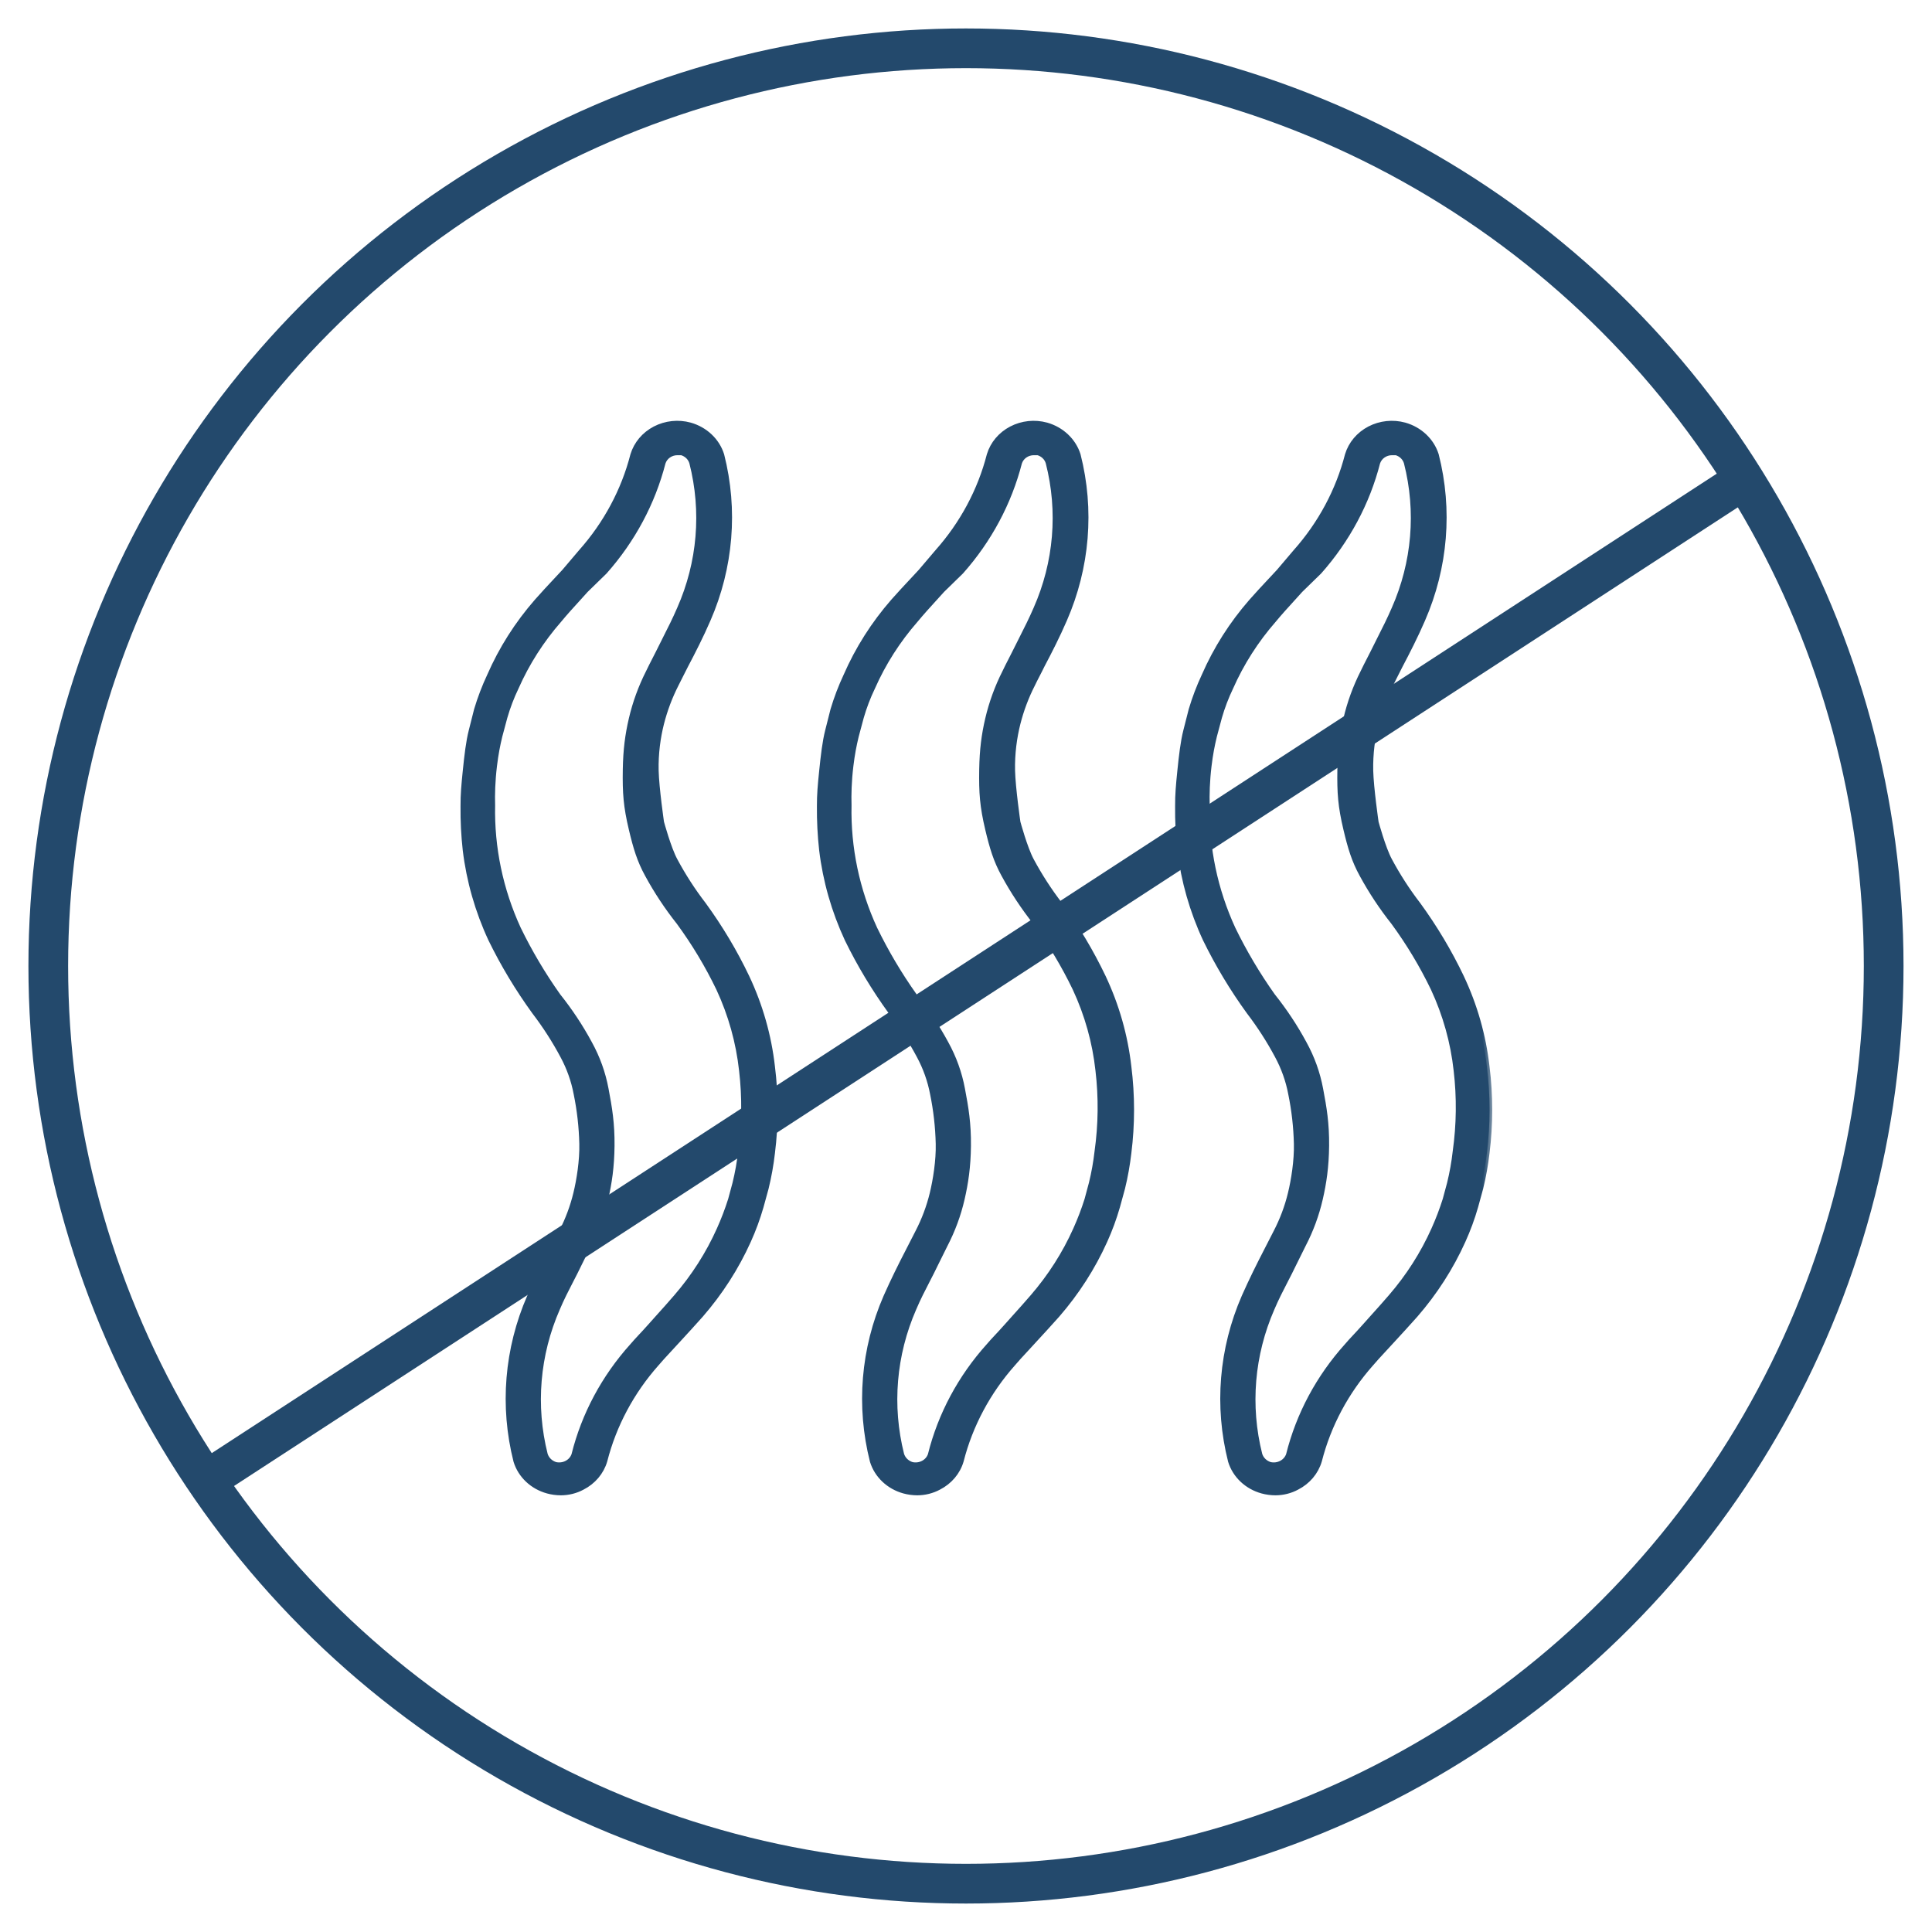
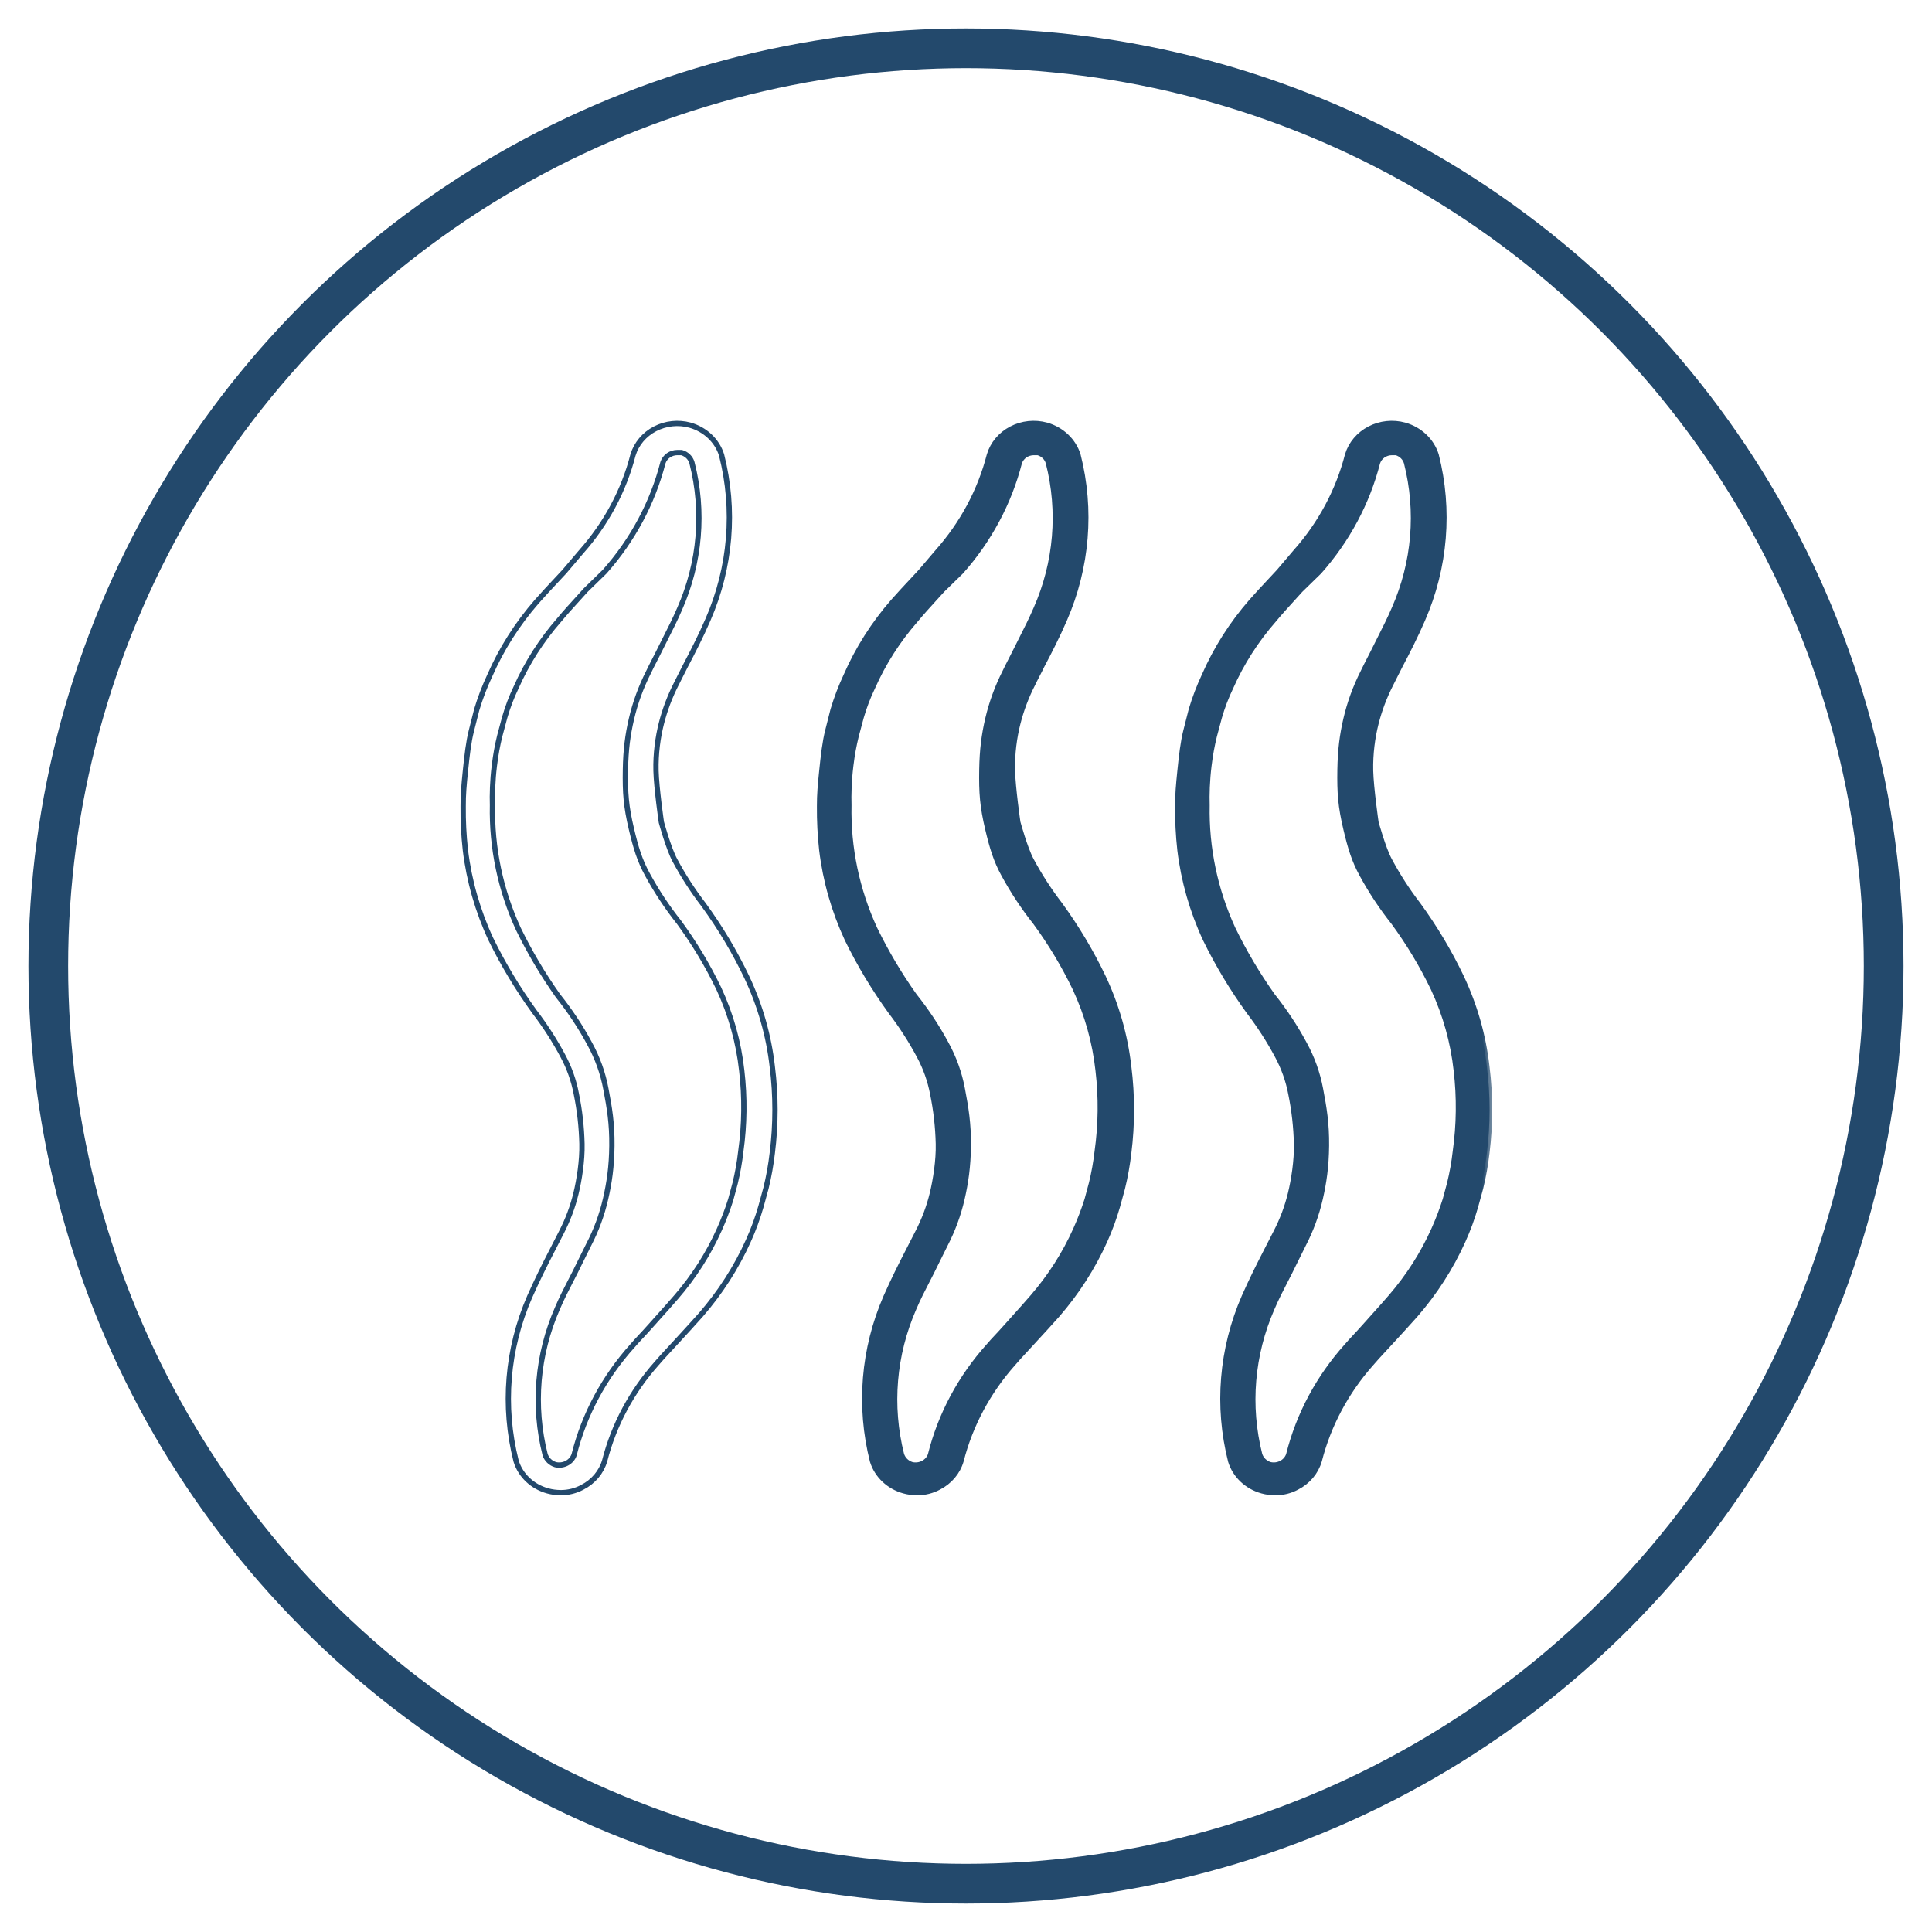
<svg xmlns="http://www.w3.org/2000/svg" width="73" height="73" viewBox="0 0 73 73" fill="none">
  <circle cx="36.499" cy="36.5" r="34.675" stroke="#23496C" stroke-width="1.5" stroke-linecap="round" stroke-linejoin="round" />
  <mask id="path-2-outside-1_220_376" maskUnits="userSpaceOnUse" x="16.5" y="15" width="40" height="42" fill="black">
    <rect fill="white" x="16.5" y="15" width="40" height="42" />
-     <path fill-rule="evenodd" clip-rule="evenodd" d="M28.216 36.918C27.76 35.963 27.214 35.049 26.585 34.185C26.177 33.655 25.815 33.094 25.502 32.509C25.257 32.056 24.99 31.069 24.99 31.069C24.99 31.069 24.803 29.776 24.787 29.124C24.771 28.471 24.86 27.848 24.99 27.335C25.12 26.823 25.307 26.325 25.549 25.851C25.604 25.736 25.664 25.619 25.726 25.499C25.786 25.383 25.848 25.264 25.907 25.142C26.18 24.625 26.49 24.017 26.752 23.41C27.611 21.439 27.791 19.262 27.264 17.19C27.093 16.649 26.645 16.227 26.073 16.065C25.63 15.943 25.153 15.994 24.748 16.205C24.344 16.416 24.046 16.77 23.918 17.19C23.571 18.539 22.899 19.794 21.953 20.857L21.323 21.599C21.221 21.709 21.115 21.822 21.007 21.938C20.775 22.186 20.531 22.447 20.287 22.724C19.546 23.572 18.945 24.519 18.501 25.536C18.306 25.952 18.143 26.38 18.012 26.818L17.81 27.616C17.705 28.027 17.645 28.546 17.584 29.146C17.532 29.659 17.498 30.022 17.501 30.462C17.495 31.014 17.523 31.566 17.584 32.116C17.724 33.28 18.049 34.417 18.548 35.49C19.014 36.443 19.563 37.357 20.191 38.223C20.594 38.751 20.953 39.307 21.263 39.888C21.508 40.341 21.681 40.826 21.775 41.327C21.903 41.95 21.974 42.583 21.989 43.217C22.004 43.852 21.886 44.59 21.763 45.095C21.64 45.601 21.457 46.092 21.215 46.558L20.858 47.255C20.584 47.784 20.287 48.38 20.013 48.999C19.156 50.966 18.977 53.138 19.501 55.207C19.668 55.75 20.117 56.174 20.692 56.332C20.854 56.377 21.023 56.399 21.192 56.4C21.476 56.399 21.755 56.33 22.001 56.197C22.416 55.986 22.721 55.625 22.847 55.196C23.192 53.843 23.864 52.584 24.811 51.518C24.945 51.359 25.098 51.195 25.255 51.025C25.32 50.954 25.387 50.882 25.454 50.809C25.509 50.749 25.577 50.675 25.654 50.592C25.89 50.335 26.208 49.99 26.478 49.685C27.215 48.837 27.821 47.894 28.276 46.884C28.466 46.464 28.625 46.032 28.752 45.59L28.943 44.893C29.05 44.456 29.13 44.012 29.181 43.566C29.317 42.483 29.317 41.387 29.181 40.304C29.049 39.135 28.723 37.992 28.216 36.918ZM27.99 43.51C27.945 43.914 27.873 44.316 27.776 44.713L27.609 45.332C27.488 45.714 27.345 46.089 27.18 46.456C26.768 47.377 26.219 48.236 25.549 49.01C25.313 49.285 25.087 49.535 24.872 49.774C24.762 49.897 24.654 50.017 24.549 50.135C24.402 50.3 24.29 50.42 24.192 50.524C24.085 50.64 23.994 50.736 23.894 50.855C22.825 52.042 22.07 53.453 21.692 54.971C21.646 55.105 21.549 55.218 21.418 55.286C21.288 55.355 21.134 55.375 20.989 55.342C20.8 55.284 20.653 55.141 20.596 54.96C20.132 53.119 20.295 51.186 21.061 49.437C21.221 49.058 21.395 48.721 21.566 48.39C21.674 48.181 21.781 47.974 21.882 47.761L22.239 47.041C22.528 46.487 22.744 45.902 22.882 45.298C23.021 44.695 23.112 44.084 23.12 43.296C23.129 42.453 23.029 41.857 22.894 41.148C22.782 40.547 22.574 39.967 22.275 39.426C21.935 38.795 21.536 38.193 21.084 37.627C20.514 36.823 20.012 35.976 19.584 35.096C18.908 33.625 18.575 32.032 18.608 30.428C18.596 30.03 18.608 29.513 18.679 28.932C18.733 28.489 18.793 28.179 18.882 27.808L19.072 27.099C19.183 26.714 19.326 26.338 19.501 25.974C19.908 25.052 20.458 24.191 21.132 23.421C21.362 23.143 21.593 22.89 21.813 22.649C21.922 22.529 22.029 22.412 22.132 22.296L22.847 21.599C23.906 20.405 24.66 18.996 25.049 17.482C25.123 17.255 25.345 17.099 25.597 17.1H25.752C25.944 17.155 26.092 17.299 26.145 17.482C26.615 19.323 26.452 21.257 25.68 23.005C25.507 23.407 25.323 23.77 25.142 24.127C25.05 24.308 24.959 24.487 24.871 24.669C24.829 24.752 24.787 24.834 24.746 24.914C24.658 25.084 24.575 25.248 24.502 25.401C24.217 25.964 24.001 26.556 23.859 27.166C23.717 27.776 23.645 28.327 23.632 29.078C23.617 29.961 23.655 30.469 23.859 31.328C24.023 32.022 24.168 32.509 24.466 33.049C24.808 33.679 25.207 34.282 25.657 34.849C26.234 35.637 26.736 36.473 27.157 37.346C27.616 38.331 27.909 39.379 28.026 40.45C28.145 41.467 28.133 42.495 27.99 43.51Z" />
    <path fill-rule="evenodd" clip-rule="evenodd" d="M41.683 36.918C41.226 35.963 40.68 35.049 40.052 34.185C39.644 33.655 39.282 33.094 38.968 32.509C38.724 32.056 38.457 31.069 38.457 31.069C38.457 31.069 38.27 29.776 38.254 29.124C38.238 28.471 38.327 27.848 38.457 27.335C38.586 26.823 38.774 26.325 39.016 25.851C39.07 25.736 39.131 25.619 39.193 25.499C39.253 25.383 39.315 25.264 39.373 25.142C39.647 24.625 39.957 24.017 40.219 23.41C41.078 21.439 41.258 19.262 40.731 17.19C40.559 16.649 40.112 16.227 39.54 16.065C39.096 15.943 38.62 15.994 38.215 16.205C37.811 16.416 37.512 16.77 37.385 17.19C37.038 18.539 36.366 19.794 35.42 20.857L34.789 21.599C34.688 21.709 34.582 21.822 34.474 21.938C34.242 22.186 33.997 22.447 33.753 22.724C33.013 23.572 32.411 24.519 31.968 25.536C31.773 25.952 31.61 26.38 31.479 26.818L31.277 27.616C31.172 28.027 31.112 28.546 31.051 29.146C30.998 29.659 30.965 30.022 30.967 30.462C30.962 31.014 30.99 31.566 31.051 32.116C31.191 33.28 31.516 34.417 32.015 35.49C32.48 36.443 33.03 37.357 33.658 38.223C34.061 38.751 34.42 39.307 34.73 39.888C34.975 40.341 35.147 40.826 35.242 41.327C35.37 41.95 35.441 42.583 35.456 43.217C35.471 43.852 35.352 44.59 35.23 45.095C35.107 45.601 34.924 46.092 34.682 46.558L34.325 47.255C34.051 47.784 33.754 48.38 33.48 48.999C32.623 50.966 32.444 53.138 32.968 55.207C33.135 55.75 33.584 56.174 34.158 56.332C34.321 56.377 34.489 56.399 34.658 56.4C34.942 56.399 35.221 56.33 35.468 56.197C35.883 55.986 36.188 55.625 36.313 55.196C36.658 53.843 37.331 52.584 38.278 51.518C38.412 51.359 38.564 51.195 38.722 51.025C38.787 50.954 38.854 50.882 38.921 50.809C38.951 50.776 38.985 50.739 39.022 50.699C39.053 50.665 39.086 50.63 39.12 50.592C39.357 50.335 39.675 49.99 39.945 49.685C40.682 48.837 41.288 47.894 41.743 46.884C41.933 46.464 42.092 46.032 42.219 45.59L42.41 44.893C42.517 44.456 42.596 44.012 42.648 43.566C42.784 42.483 42.784 41.387 42.648 40.304C42.515 39.135 42.19 37.992 41.683 36.918ZM41.457 43.51C41.411 43.914 41.34 44.316 41.242 44.713L41.076 45.332C40.955 45.714 40.812 46.089 40.647 46.456C40.235 47.377 39.686 48.236 39.016 49.01C38.78 49.285 38.554 49.535 38.339 49.774C38.228 49.897 38.121 50.016 38.016 50.135C37.869 50.3 37.757 50.42 37.659 50.525C37.551 50.64 37.461 50.736 37.361 50.855C36.292 52.042 35.537 53.453 35.158 54.971C35.113 55.105 35.015 55.218 34.885 55.286C34.754 55.355 34.601 55.375 34.456 55.342C34.267 55.284 34.12 55.141 34.063 54.96C33.599 53.119 33.762 51.186 34.527 49.437C34.688 49.058 34.862 48.721 35.033 48.39C35.141 48.181 35.248 47.974 35.349 47.761L35.706 47.041C35.994 46.487 36.21 45.902 36.349 45.298C36.488 44.695 36.579 44.084 36.587 43.296C36.596 42.453 36.496 41.857 36.361 41.148C36.249 40.547 36.041 39.967 35.742 39.426C35.401 38.795 35.003 38.193 34.551 37.627C33.98 36.823 33.479 35.976 33.051 35.096C32.374 33.625 32.041 32.032 32.075 30.428C32.063 30.03 32.075 29.513 32.146 28.932C32.2 28.489 32.26 28.179 32.349 27.808L32.539 27.099C32.65 26.714 32.793 26.338 32.968 25.974C33.375 25.052 33.925 24.191 34.599 23.421C34.829 23.143 35.06 22.89 35.279 22.649C35.389 22.529 35.496 22.412 35.599 22.296L36.313 21.599C37.373 20.405 38.127 18.996 38.516 17.482C38.59 17.255 38.812 17.099 39.064 17.1H39.218C39.41 17.155 39.559 17.299 39.611 17.482C40.082 19.323 39.919 21.257 39.147 23.005C38.974 23.407 38.789 23.77 38.609 24.127C38.517 24.308 38.426 24.488 38.337 24.669C38.296 24.752 38.254 24.834 38.213 24.914C38.125 25.084 38.041 25.248 37.969 25.401C37.684 25.964 37.468 26.556 37.325 27.166C37.183 27.776 37.112 28.327 37.099 29.078C37.084 29.961 37.122 30.469 37.325 31.328C37.49 32.022 37.635 32.509 37.933 33.049C38.275 33.679 38.674 34.282 39.123 34.849C39.701 35.637 40.203 36.473 40.623 37.346C41.083 38.331 41.376 39.379 41.492 40.45C41.612 41.467 41.6 42.495 41.457 43.51Z" />
-     <path fill-rule="evenodd" clip-rule="evenodd" d="M53.585 34.185C54.214 35.049 54.76 35.963 55.216 36.918C55.723 37.992 56.049 39.135 56.181 40.304C56.317 41.387 56.317 42.483 56.181 43.566C56.13 44.012 56.05 44.456 55.943 44.893L55.752 45.59C55.626 46.032 55.466 46.464 55.276 46.884C54.821 47.894 54.215 48.837 53.478 49.685C53.208 49.99 52.89 50.335 52.654 50.592C52.577 50.675 52.509 50.749 52.454 50.809C52.387 50.882 52.321 50.954 52.255 51.025C52.098 51.195 51.945 51.359 51.811 51.518C50.864 52.584 50.192 53.843 49.847 55.196C49.721 55.625 49.416 55.986 49.001 56.197C48.755 56.33 48.475 56.399 48.192 56.4C48.023 56.399 47.854 56.377 47.691 56.332C47.117 56.174 46.668 55.75 46.501 55.207C45.977 53.138 46.156 50.966 47.013 48.999C47.287 48.38 47.584 47.784 47.858 47.255L48.215 46.558C48.457 46.092 48.641 45.601 48.763 45.095C48.886 44.59 49.004 43.852 48.989 43.217C48.974 42.583 48.903 41.95 48.775 41.327C48.681 40.826 48.508 40.341 48.263 39.888C47.953 39.307 47.594 38.751 47.191 38.223C46.563 37.357 46.014 36.443 45.548 35.49C45.049 34.417 44.724 33.28 44.584 32.116C44.523 31.566 44.495 31.014 44.501 30.462C44.498 30.022 44.532 29.659 44.584 29.146C44.645 28.546 44.705 28.027 44.81 27.616L45.013 26.818C45.144 26.38 45.306 25.952 45.501 25.536C45.944 24.519 46.546 23.572 47.287 22.724C47.531 22.447 47.775 22.186 48.007 21.938C48.115 21.822 48.221 21.709 48.323 21.599L48.953 20.857C49.899 19.794 50.571 18.539 50.918 17.19C51.045 16.77 51.344 16.416 51.748 16.205C52.153 15.994 52.63 15.943 53.073 16.065C53.645 16.227 54.093 16.649 54.264 17.19C54.791 19.262 54.611 21.439 53.752 23.41C53.49 24.017 53.18 24.625 52.907 25.142C52.848 25.264 52.786 25.383 52.726 25.499C52.664 25.619 52.604 25.736 52.549 25.851C52.307 26.325 52.12 26.823 51.99 27.335C51.86 27.848 51.772 28.471 51.787 29.124C51.803 29.776 51.99 31.069 51.99 31.069C51.99 31.069 52.257 32.056 52.502 32.509C52.815 33.094 53.177 33.655 53.585 34.185ZM54.776 44.713C54.873 44.316 54.945 43.914 54.99 43.51C55.133 42.495 55.145 41.467 55.026 40.45C54.909 39.379 54.616 38.331 54.157 37.346C53.736 36.473 53.234 35.637 52.657 34.849C52.207 34.282 51.808 33.679 51.466 33.049C51.168 32.509 51.023 32.022 50.859 31.328C50.655 30.469 50.617 29.961 50.632 29.078C50.645 28.327 50.717 27.776 50.859 27.166C51.001 26.556 51.217 25.964 51.502 25.401C51.575 25.248 51.658 25.084 51.746 24.914C51.787 24.834 51.829 24.752 51.871 24.669C51.959 24.487 52.05 24.308 52.142 24.127C52.323 23.77 52.507 23.407 52.68 23.005C53.452 21.257 53.615 19.323 53.145 17.482C53.092 17.299 52.944 17.155 52.752 17.1H52.597C52.345 17.099 52.123 17.255 52.049 17.482C51.66 18.996 50.906 20.405 49.847 21.599L49.132 22.296C49.029 22.412 48.922 22.529 48.813 22.649C48.593 22.89 48.362 23.143 48.132 23.421C47.458 24.191 46.908 25.052 46.501 25.974C46.326 26.338 46.183 26.714 46.072 27.099L45.882 27.808C45.793 28.179 45.733 28.489 45.679 28.932C45.608 29.513 45.596 30.03 45.608 30.428C45.575 32.032 45.908 33.625 46.584 35.096C47.012 35.976 47.514 36.823 48.084 37.627C48.536 38.193 48.935 38.795 49.275 39.426C49.574 39.967 49.782 40.547 49.894 41.148C50.029 41.857 50.129 42.453 50.12 43.296C50.112 44.084 50.021 44.695 49.882 45.298C49.743 45.902 49.528 46.487 49.239 47.041L48.882 47.761C48.781 47.974 48.674 48.181 48.566 48.39C48.395 48.721 48.221 49.058 48.06 49.437C47.295 51.186 47.132 53.119 47.596 54.96C47.653 55.141 47.8 55.284 47.989 55.342C48.134 55.375 48.288 55.355 48.418 55.286C48.548 55.218 48.646 55.105 48.692 54.971C49.071 53.453 49.825 52.042 50.894 50.855C50.994 50.736 51.084 50.64 51.192 50.525C51.29 50.42 51.402 50.3 51.549 50.135C51.654 50.016 51.762 49.897 51.872 49.774C52.087 49.535 52.313 49.285 52.549 49.01C53.219 48.236 53.768 47.377 54.18 46.456C54.345 46.089 54.488 45.714 54.609 45.332L54.776 44.713Z" />
  </mask>
-   <path fill-rule="evenodd" clip-rule="evenodd" d="M28.216 36.918C27.76 35.963 27.214 35.049 26.585 34.185C26.177 33.655 25.815 33.094 25.502 32.509C25.257 32.056 24.99 31.069 24.99 31.069C24.99 31.069 24.803 29.776 24.787 29.124C24.771 28.471 24.86 27.848 24.99 27.335C25.12 26.823 25.307 26.325 25.549 25.851C25.604 25.736 25.664 25.619 25.726 25.499C25.786 25.383 25.848 25.264 25.907 25.142C26.18 24.625 26.49 24.017 26.752 23.41C27.611 21.439 27.791 19.262 27.264 17.19C27.093 16.649 26.645 16.227 26.073 16.065C25.63 15.943 25.153 15.994 24.748 16.205C24.344 16.416 24.046 16.77 23.918 17.19C23.571 18.539 22.899 19.794 21.953 20.857L21.323 21.599C21.221 21.709 21.115 21.822 21.007 21.938C20.775 22.186 20.531 22.447 20.287 22.724C19.546 23.572 18.945 24.519 18.501 25.536C18.306 25.952 18.143 26.38 18.012 26.818L17.81 27.616C17.705 28.027 17.645 28.546 17.584 29.146C17.532 29.659 17.498 30.022 17.501 30.462C17.495 31.014 17.523 31.566 17.584 32.116C17.724 33.28 18.049 34.417 18.548 35.49C19.014 36.443 19.563 37.357 20.191 38.223C20.594 38.751 20.953 39.307 21.263 39.888C21.508 40.341 21.681 40.826 21.775 41.327C21.903 41.95 21.974 42.583 21.989 43.217C22.004 43.852 21.886 44.59 21.763 45.095C21.64 45.601 21.457 46.092 21.215 46.558L20.858 47.255C20.584 47.784 20.287 48.38 20.013 48.999C19.156 50.966 18.977 53.138 19.501 55.207C19.668 55.75 20.117 56.174 20.692 56.332C20.854 56.377 21.023 56.399 21.192 56.4C21.476 56.399 21.755 56.33 22.001 56.197C22.416 55.986 22.721 55.625 22.847 55.196C23.192 53.843 23.864 52.584 24.811 51.518C24.945 51.359 25.098 51.195 25.255 51.025C25.32 50.954 25.387 50.882 25.454 50.809C25.509 50.749 25.577 50.675 25.654 50.592C25.89 50.335 26.208 49.99 26.478 49.685C27.215 48.837 27.821 47.894 28.276 46.884C28.466 46.464 28.625 46.032 28.752 45.59L28.943 44.893C29.05 44.456 29.13 44.012 29.181 43.566C29.317 42.483 29.317 41.387 29.181 40.304C29.049 39.135 28.723 37.992 28.216 36.918ZM27.99 43.51C27.945 43.914 27.873 44.316 27.776 44.713L27.609 45.332C27.488 45.714 27.345 46.089 27.18 46.456C26.768 47.377 26.219 48.236 25.549 49.01C25.313 49.285 25.087 49.535 24.872 49.774C24.762 49.897 24.654 50.017 24.549 50.135C24.402 50.3 24.29 50.42 24.192 50.524C24.085 50.64 23.994 50.736 23.894 50.855C22.825 52.042 22.07 53.453 21.692 54.971C21.646 55.105 21.549 55.218 21.418 55.286C21.288 55.355 21.134 55.375 20.989 55.342C20.8 55.284 20.653 55.141 20.596 54.96C20.132 53.119 20.295 51.186 21.061 49.437C21.221 49.058 21.395 48.721 21.566 48.39C21.674 48.181 21.781 47.974 21.882 47.761L22.239 47.041C22.528 46.487 22.744 45.902 22.882 45.298C23.021 44.695 23.112 44.084 23.12 43.296C23.129 42.453 23.029 41.857 22.894 41.148C22.782 40.547 22.574 39.967 22.275 39.426C21.935 38.795 21.536 38.193 21.084 37.627C20.514 36.823 20.012 35.976 19.584 35.096C18.908 33.625 18.575 32.032 18.608 30.428C18.596 30.03 18.608 29.513 18.679 28.932C18.733 28.489 18.793 28.179 18.882 27.808L19.072 27.099C19.183 26.714 19.326 26.338 19.501 25.974C19.908 25.052 20.458 24.191 21.132 23.421C21.362 23.143 21.593 22.89 21.813 22.649C21.922 22.529 22.029 22.412 22.132 22.296L22.847 21.599C23.906 20.405 24.66 18.996 25.049 17.482C25.123 17.255 25.345 17.099 25.597 17.1H25.752C25.944 17.155 26.092 17.299 26.145 17.482C26.615 19.323 26.452 21.257 25.68 23.005C25.507 23.407 25.323 23.77 25.142 24.127C25.05 24.308 24.959 24.487 24.871 24.669C24.829 24.752 24.787 24.834 24.746 24.914C24.658 25.084 24.575 25.248 24.502 25.401C24.217 25.964 24.001 26.556 23.859 27.166C23.717 27.776 23.645 28.327 23.632 29.078C23.617 29.961 23.655 30.469 23.859 31.328C24.023 32.022 24.168 32.509 24.466 33.049C24.808 33.679 25.207 34.282 25.657 34.849C26.234 35.637 26.736 36.473 27.157 37.346C27.616 38.331 27.909 39.379 28.026 40.45C28.145 41.467 28.133 42.495 27.99 43.51Z" fill="#23496C" />
  <path fill-rule="evenodd" clip-rule="evenodd" d="M41.683 36.918C41.226 35.963 40.68 35.049 40.052 34.185C39.644 33.655 39.282 33.094 38.968 32.509C38.724 32.056 38.457 31.069 38.457 31.069C38.457 31.069 38.27 29.776 38.254 29.124C38.238 28.471 38.327 27.848 38.457 27.335C38.586 26.823 38.774 26.325 39.016 25.851C39.07 25.736 39.131 25.619 39.193 25.499C39.253 25.383 39.315 25.264 39.373 25.142C39.647 24.625 39.957 24.017 40.219 23.41C41.078 21.439 41.258 19.262 40.731 17.19C40.559 16.649 40.112 16.227 39.54 16.065C39.096 15.943 38.62 15.994 38.215 16.205C37.811 16.416 37.512 16.77 37.385 17.19C37.038 18.539 36.366 19.794 35.42 20.857L34.789 21.599C34.688 21.709 34.582 21.822 34.474 21.938C34.242 22.186 33.997 22.447 33.753 22.724C33.013 23.572 32.411 24.519 31.968 25.536C31.773 25.952 31.61 26.38 31.479 26.818L31.277 27.616C31.172 28.027 31.112 28.546 31.051 29.146C30.998 29.659 30.965 30.022 30.967 30.462C30.962 31.014 30.99 31.566 31.051 32.116C31.191 33.28 31.516 34.417 32.015 35.49C32.48 36.443 33.03 37.357 33.658 38.223C34.061 38.751 34.42 39.307 34.73 39.888C34.975 40.341 35.147 40.826 35.242 41.327C35.37 41.95 35.441 42.583 35.456 43.217C35.471 43.852 35.352 44.59 35.23 45.095C35.107 45.601 34.924 46.092 34.682 46.558L34.325 47.255C34.051 47.784 33.754 48.38 33.48 48.999C32.623 50.966 32.444 53.138 32.968 55.207C33.135 55.75 33.584 56.174 34.158 56.332C34.321 56.377 34.489 56.399 34.658 56.4C34.942 56.399 35.221 56.33 35.468 56.197C35.883 55.986 36.188 55.625 36.313 55.196C36.658 53.843 37.331 52.584 38.278 51.518C38.412 51.359 38.564 51.195 38.722 51.025C38.787 50.954 38.854 50.882 38.921 50.809C38.951 50.776 38.985 50.739 39.022 50.699C39.053 50.665 39.086 50.63 39.12 50.592C39.357 50.335 39.675 49.99 39.945 49.685C40.682 48.837 41.288 47.894 41.743 46.884C41.933 46.464 42.092 46.032 42.219 45.59L42.41 44.893C42.517 44.456 42.596 44.012 42.648 43.566C42.784 42.483 42.784 41.387 42.648 40.304C42.515 39.135 42.19 37.992 41.683 36.918ZM41.457 43.51C41.411 43.914 41.34 44.316 41.242 44.713L41.076 45.332C40.955 45.714 40.812 46.089 40.647 46.456C40.235 47.377 39.686 48.236 39.016 49.01C38.78 49.285 38.554 49.535 38.339 49.774C38.228 49.897 38.121 50.016 38.016 50.135C37.869 50.3 37.757 50.42 37.659 50.525C37.551 50.64 37.461 50.736 37.361 50.855C36.292 52.042 35.537 53.453 35.158 54.971C35.113 55.105 35.015 55.218 34.885 55.286C34.754 55.355 34.601 55.375 34.456 55.342C34.267 55.284 34.12 55.141 34.063 54.96C33.599 53.119 33.762 51.186 34.527 49.437C34.688 49.058 34.862 48.721 35.033 48.39C35.141 48.181 35.248 47.974 35.349 47.761L35.706 47.041C35.994 46.487 36.21 45.902 36.349 45.298C36.488 44.695 36.579 44.084 36.587 43.296C36.596 42.453 36.496 41.857 36.361 41.148C36.249 40.547 36.041 39.967 35.742 39.426C35.401 38.795 35.003 38.193 34.551 37.627C33.98 36.823 33.479 35.976 33.051 35.096C32.374 33.625 32.041 32.032 32.075 30.428C32.063 30.03 32.075 29.513 32.146 28.932C32.2 28.489 32.26 28.179 32.349 27.808L32.539 27.099C32.65 26.714 32.793 26.338 32.968 25.974C33.375 25.052 33.925 24.191 34.599 23.421C34.829 23.143 35.06 22.89 35.279 22.649C35.389 22.529 35.496 22.412 35.599 22.296L36.313 21.599C37.373 20.405 38.127 18.996 38.516 17.482C38.59 17.255 38.812 17.099 39.064 17.1H39.218C39.41 17.155 39.559 17.299 39.611 17.482C40.082 19.323 39.919 21.257 39.147 23.005C38.974 23.407 38.789 23.77 38.609 24.127C38.517 24.308 38.426 24.488 38.337 24.669C38.296 24.752 38.254 24.834 38.213 24.914C38.125 25.084 38.041 25.248 37.969 25.401C37.684 25.964 37.468 26.556 37.325 27.166C37.183 27.776 37.112 28.327 37.099 29.078C37.084 29.961 37.122 30.469 37.325 31.328C37.49 32.022 37.635 32.509 37.933 33.049C38.275 33.679 38.674 34.282 39.123 34.849C39.701 35.637 40.203 36.473 40.623 37.346C41.083 38.331 41.376 39.379 41.492 40.45C41.612 41.467 41.6 42.495 41.457 43.51Z" fill="#23496C" />
  <path fill-rule="evenodd" clip-rule="evenodd" d="M53.585 34.185C54.214 35.049 54.76 35.963 55.216 36.918C55.723 37.992 56.049 39.135 56.181 40.304C56.317 41.387 56.317 42.483 56.181 43.566C56.13 44.012 56.05 44.456 55.943 44.893L55.752 45.59C55.626 46.032 55.466 46.464 55.276 46.884C54.821 47.894 54.215 48.837 53.478 49.685C53.208 49.99 52.89 50.335 52.654 50.592C52.577 50.675 52.509 50.749 52.454 50.809C52.387 50.882 52.321 50.954 52.255 51.025C52.098 51.195 51.945 51.359 51.811 51.518C50.864 52.584 50.192 53.843 49.847 55.196C49.721 55.625 49.416 55.986 49.001 56.197C48.755 56.33 48.475 56.399 48.192 56.4C48.023 56.399 47.854 56.377 47.691 56.332C47.117 56.174 46.668 55.75 46.501 55.207C45.977 53.138 46.156 50.966 47.013 48.999C47.287 48.38 47.584 47.784 47.858 47.255L48.215 46.558C48.457 46.092 48.641 45.601 48.763 45.095C48.886 44.59 49.004 43.852 48.989 43.217C48.974 42.583 48.903 41.95 48.775 41.327C48.681 40.826 48.508 40.341 48.263 39.888C47.953 39.307 47.594 38.751 47.191 38.223C46.563 37.357 46.014 36.443 45.548 35.49C45.049 34.417 44.724 33.28 44.584 32.116C44.523 31.566 44.495 31.014 44.501 30.462C44.498 30.022 44.532 29.659 44.584 29.146C44.645 28.546 44.705 28.027 44.81 27.616L45.013 26.818C45.144 26.38 45.306 25.952 45.501 25.536C45.944 24.519 46.546 23.572 47.287 22.724C47.531 22.447 47.775 22.186 48.007 21.938C48.115 21.822 48.221 21.709 48.323 21.599L48.953 20.857C49.899 19.794 50.571 18.539 50.918 17.19C51.045 16.77 51.344 16.416 51.748 16.205C52.153 15.994 52.63 15.943 53.073 16.065C53.645 16.227 54.093 16.649 54.264 17.19C54.791 19.262 54.611 21.439 53.752 23.41C53.49 24.017 53.18 24.625 52.907 25.142C52.848 25.264 52.786 25.383 52.726 25.499C52.664 25.619 52.604 25.736 52.549 25.851C52.307 26.325 52.12 26.823 51.99 27.335C51.86 27.848 51.772 28.471 51.787 29.124C51.803 29.776 51.99 31.069 51.99 31.069C51.99 31.069 52.257 32.056 52.502 32.509C52.815 33.094 53.177 33.655 53.585 34.185ZM54.776 44.713C54.873 44.316 54.945 43.914 54.99 43.51C55.133 42.495 55.145 41.467 55.026 40.45C54.909 39.379 54.616 38.331 54.157 37.346C53.736 36.473 53.234 35.637 52.657 34.849C52.207 34.282 51.808 33.679 51.466 33.049C51.168 32.509 51.023 32.022 50.859 31.328C50.655 30.469 50.617 29.961 50.632 29.078C50.645 28.327 50.717 27.776 50.859 27.166C51.001 26.556 51.217 25.964 51.502 25.401C51.575 25.248 51.658 25.084 51.746 24.914C51.787 24.834 51.829 24.752 51.871 24.669C51.959 24.487 52.05 24.308 52.142 24.127C52.323 23.77 52.507 23.407 52.68 23.005C53.452 21.257 53.615 19.323 53.145 17.482C53.092 17.299 52.944 17.155 52.752 17.1H52.597C52.345 17.099 52.123 17.255 52.049 17.482C51.66 18.996 50.906 20.405 49.847 21.599L49.132 22.296C49.029 22.412 48.922 22.529 48.813 22.649C48.593 22.89 48.362 23.143 48.132 23.421C47.458 24.191 46.908 25.052 46.501 25.974C46.326 26.338 46.183 26.714 46.072 27.099L45.882 27.808C45.793 28.179 45.733 28.489 45.679 28.932C45.608 29.513 45.596 30.03 45.608 30.428C45.575 32.032 45.908 33.625 46.584 35.096C47.012 35.976 47.514 36.823 48.084 37.627C48.536 38.193 48.935 38.795 49.275 39.426C49.574 39.967 49.782 40.547 49.894 41.148C50.029 41.857 50.129 42.453 50.12 43.296C50.112 44.084 50.021 44.695 49.882 45.298C49.743 45.902 49.528 46.487 49.239 47.041L48.882 47.761C48.781 47.974 48.674 48.181 48.566 48.39C48.395 48.721 48.221 49.058 48.06 49.437C47.295 51.186 47.132 53.119 47.596 54.96C47.653 55.141 47.8 55.284 47.989 55.342C48.134 55.375 48.288 55.355 48.418 55.286C48.548 55.218 48.646 55.105 48.692 54.971C49.071 53.453 49.825 52.042 50.894 50.855C50.994 50.736 51.084 50.64 51.192 50.525C51.29 50.42 51.402 50.3 51.549 50.135C51.654 50.016 51.762 49.897 51.872 49.774C52.087 49.535 52.313 49.285 52.549 49.01C53.219 48.236 53.768 47.377 54.18 46.456C54.345 46.089 54.488 45.714 54.609 45.332L54.776 44.713Z" fill="#23496C" />
  <path fill-rule="evenodd" clip-rule="evenodd" d="M28.216 36.918C27.76 35.963 27.214 35.049 26.585 34.185C26.177 33.655 25.815 33.094 25.502 32.509C25.257 32.056 24.99 31.069 24.99 31.069C24.99 31.069 24.803 29.776 24.787 29.124C24.771 28.471 24.86 27.848 24.99 27.335C25.12 26.823 25.307 26.325 25.549 25.851C25.604 25.736 25.664 25.619 25.726 25.499C25.786 25.383 25.848 25.264 25.907 25.142C26.18 24.625 26.49 24.017 26.752 23.41C27.611 21.439 27.791 19.262 27.264 17.19C27.093 16.649 26.645 16.227 26.073 16.065C25.63 15.943 25.153 15.994 24.748 16.205C24.344 16.416 24.046 16.77 23.918 17.19C23.571 18.539 22.899 19.794 21.953 20.857L21.323 21.599C21.221 21.709 21.115 21.822 21.007 21.938C20.775 22.186 20.531 22.447 20.287 22.724C19.546 23.572 18.945 24.519 18.501 25.536C18.306 25.952 18.143 26.38 18.012 26.818L17.81 27.616C17.705 28.027 17.645 28.546 17.584 29.146C17.532 29.659 17.498 30.022 17.501 30.462C17.495 31.014 17.523 31.566 17.584 32.116C17.724 33.28 18.049 34.417 18.548 35.49C19.014 36.443 19.563 37.357 20.191 38.223C20.594 38.751 20.953 39.307 21.263 39.888C21.508 40.341 21.681 40.826 21.775 41.327C21.903 41.95 21.974 42.583 21.989 43.217C22.004 43.852 21.886 44.59 21.763 45.095C21.64 45.601 21.457 46.092 21.215 46.558L20.858 47.255C20.584 47.784 20.287 48.38 20.013 48.999C19.156 50.966 18.977 53.138 19.501 55.207C19.668 55.75 20.117 56.174 20.692 56.332C20.854 56.377 21.023 56.399 21.192 56.4C21.476 56.399 21.755 56.33 22.001 56.197C22.416 55.986 22.721 55.625 22.847 55.196C23.192 53.843 23.864 52.584 24.811 51.518C24.945 51.359 25.098 51.195 25.255 51.025C25.32 50.954 25.387 50.882 25.454 50.809C25.509 50.749 25.577 50.675 25.654 50.592C25.89 50.335 26.208 49.99 26.478 49.685C27.215 48.837 27.821 47.894 28.276 46.884C28.466 46.464 28.625 46.032 28.752 45.59L28.943 44.893C29.05 44.456 29.13 44.012 29.181 43.566C29.317 42.483 29.317 41.387 29.181 40.304C29.049 39.135 28.723 37.992 28.216 36.918ZM27.99 43.51C27.945 43.914 27.873 44.316 27.776 44.713L27.609 45.332C27.488 45.714 27.345 46.089 27.18 46.456C26.768 47.377 26.219 48.236 25.549 49.01C25.313 49.285 25.087 49.535 24.872 49.774C24.762 49.897 24.654 50.017 24.549 50.135C24.402 50.3 24.29 50.42 24.192 50.524C24.085 50.64 23.994 50.736 23.894 50.855C22.825 52.042 22.07 53.453 21.692 54.971C21.646 55.105 21.549 55.218 21.418 55.286C21.288 55.355 21.134 55.375 20.989 55.342C20.8 55.284 20.653 55.141 20.596 54.96C20.132 53.119 20.295 51.186 21.061 49.437C21.221 49.058 21.395 48.721 21.566 48.39C21.674 48.181 21.781 47.974 21.882 47.761L22.239 47.041C22.528 46.487 22.744 45.902 22.882 45.298C23.021 44.695 23.112 44.084 23.12 43.296C23.129 42.453 23.029 41.857 22.894 41.148C22.782 40.547 22.574 39.967 22.275 39.426C21.935 38.795 21.536 38.193 21.084 37.627C20.514 36.823 20.012 35.976 19.584 35.096C18.908 33.625 18.575 32.032 18.608 30.428C18.596 30.03 18.608 29.513 18.679 28.932C18.733 28.489 18.793 28.179 18.882 27.808L19.072 27.099C19.183 26.714 19.326 26.338 19.501 25.974C19.908 25.052 20.458 24.191 21.132 23.421C21.362 23.143 21.593 22.89 21.813 22.649C21.922 22.529 22.029 22.412 22.132 22.296L22.847 21.599C23.906 20.405 24.66 18.996 25.049 17.482C25.123 17.255 25.345 17.099 25.597 17.1H25.752C25.944 17.155 26.092 17.299 26.145 17.482C26.615 19.323 26.452 21.257 25.68 23.005C25.507 23.407 25.323 23.77 25.142 24.127C25.05 24.308 24.959 24.487 24.871 24.669C24.829 24.752 24.787 24.834 24.746 24.914C24.658 25.084 24.575 25.248 24.502 25.401C24.217 25.964 24.001 26.556 23.859 27.166C23.717 27.776 23.645 28.327 23.632 29.078C23.617 29.961 23.655 30.469 23.859 31.328C24.023 32.022 24.168 32.509 24.466 33.049C24.808 33.679 25.207 34.282 25.657 34.849C26.234 35.637 26.736 36.473 27.157 37.346C27.616 38.331 27.909 39.379 28.026 40.45C28.145 41.467 28.133 42.495 27.99 43.51Z" stroke="#23496C" stroke-width="0.2" mask="url(#path-2-outside-1_220_376)" />
  <path fill-rule="evenodd" clip-rule="evenodd" d="M41.683 36.918C41.226 35.963 40.68 35.049 40.052 34.185C39.644 33.655 39.282 33.094 38.968 32.509C38.724 32.056 38.457 31.069 38.457 31.069C38.457 31.069 38.27 29.776 38.254 29.124C38.238 28.471 38.327 27.848 38.457 27.335C38.586 26.823 38.774 26.325 39.016 25.851C39.07 25.736 39.131 25.619 39.193 25.499C39.253 25.383 39.315 25.264 39.373 25.142C39.647 24.625 39.957 24.017 40.219 23.41C41.078 21.439 41.258 19.262 40.731 17.19C40.559 16.649 40.112 16.227 39.54 16.065C39.096 15.943 38.62 15.994 38.215 16.205C37.811 16.416 37.512 16.77 37.385 17.19C37.038 18.539 36.366 19.794 35.42 20.857L34.789 21.599C34.688 21.709 34.582 21.822 34.474 21.938C34.242 22.186 33.997 22.447 33.753 22.724C33.013 23.572 32.411 24.519 31.968 25.536C31.773 25.952 31.61 26.38 31.479 26.818L31.277 27.616C31.172 28.027 31.112 28.546 31.051 29.146C30.998 29.659 30.965 30.022 30.967 30.462C30.962 31.014 30.99 31.566 31.051 32.116C31.191 33.28 31.516 34.417 32.015 35.49C32.48 36.443 33.03 37.357 33.658 38.223C34.061 38.751 34.42 39.307 34.73 39.888C34.975 40.341 35.147 40.826 35.242 41.327C35.37 41.95 35.441 42.583 35.456 43.217C35.471 43.852 35.352 44.59 35.23 45.095C35.107 45.601 34.924 46.092 34.682 46.558L34.325 47.255C34.051 47.784 33.754 48.38 33.48 48.999C32.623 50.966 32.444 53.138 32.968 55.207C33.135 55.75 33.584 56.174 34.158 56.332C34.321 56.377 34.489 56.399 34.658 56.4C34.942 56.399 35.221 56.33 35.468 56.197C35.883 55.986 36.188 55.625 36.313 55.196C36.658 53.843 37.331 52.584 38.278 51.518C38.412 51.359 38.564 51.195 38.722 51.025C38.787 50.954 38.854 50.882 38.921 50.809C38.951 50.776 38.985 50.739 39.022 50.699C39.053 50.665 39.086 50.63 39.12 50.592C39.357 50.335 39.675 49.99 39.945 49.685C40.682 48.837 41.288 47.894 41.743 46.884C41.933 46.464 42.092 46.032 42.219 45.59L42.41 44.893C42.517 44.456 42.596 44.012 42.648 43.566C42.784 42.483 42.784 41.387 42.648 40.304C42.515 39.135 42.19 37.992 41.683 36.918ZM41.457 43.51C41.411 43.914 41.34 44.316 41.242 44.713L41.076 45.332C40.955 45.714 40.812 46.089 40.647 46.456C40.235 47.377 39.686 48.236 39.016 49.01C38.78 49.285 38.554 49.535 38.339 49.774C38.228 49.897 38.121 50.016 38.016 50.135C37.869 50.3 37.757 50.42 37.659 50.525C37.551 50.64 37.461 50.736 37.361 50.855C36.292 52.042 35.537 53.453 35.158 54.971C35.113 55.105 35.015 55.218 34.885 55.286C34.754 55.355 34.601 55.375 34.456 55.342C34.267 55.284 34.12 55.141 34.063 54.96C33.599 53.119 33.762 51.186 34.527 49.437C34.688 49.058 34.862 48.721 35.033 48.39C35.141 48.181 35.248 47.974 35.349 47.761L35.706 47.041C35.994 46.487 36.21 45.902 36.349 45.298C36.488 44.695 36.579 44.084 36.587 43.296C36.596 42.453 36.496 41.857 36.361 41.148C36.249 40.547 36.041 39.967 35.742 39.426C35.401 38.795 35.003 38.193 34.551 37.627C33.98 36.823 33.479 35.976 33.051 35.096C32.374 33.625 32.041 32.032 32.075 30.428C32.063 30.03 32.075 29.513 32.146 28.932C32.2 28.489 32.26 28.179 32.349 27.808L32.539 27.099C32.65 26.714 32.793 26.338 32.968 25.974C33.375 25.052 33.925 24.191 34.599 23.421C34.829 23.143 35.06 22.89 35.279 22.649C35.389 22.529 35.496 22.412 35.599 22.296L36.313 21.599C37.373 20.405 38.127 18.996 38.516 17.482C38.59 17.255 38.812 17.099 39.064 17.1H39.218C39.41 17.155 39.559 17.299 39.611 17.482C40.082 19.323 39.919 21.257 39.147 23.005C38.974 23.407 38.789 23.77 38.609 24.127C38.517 24.308 38.426 24.488 38.337 24.669C38.296 24.752 38.254 24.834 38.213 24.914C38.125 25.084 38.041 25.248 37.969 25.401C37.684 25.964 37.468 26.556 37.325 27.166C37.183 27.776 37.112 28.327 37.099 29.078C37.084 29.961 37.122 30.469 37.325 31.328C37.49 32.022 37.635 32.509 37.933 33.049C38.275 33.679 38.674 34.282 39.123 34.849C39.701 35.637 40.203 36.473 40.623 37.346C41.083 38.331 41.376 39.379 41.492 40.45C41.612 41.467 41.6 42.495 41.457 43.51Z" stroke="#23496C" stroke-width="0.2" mask="url(#path-2-outside-1_220_376)" />
  <path fill-rule="evenodd" clip-rule="evenodd" d="M53.585 34.185C54.214 35.049 54.76 35.963 55.216 36.918C55.723 37.992 56.049 39.135 56.181 40.304C56.317 41.387 56.317 42.483 56.181 43.566C56.13 44.012 56.05 44.456 55.943 44.893L55.752 45.59C55.626 46.032 55.466 46.464 55.276 46.884C54.821 47.894 54.215 48.837 53.478 49.685C53.208 49.99 52.89 50.335 52.654 50.592C52.577 50.675 52.509 50.749 52.454 50.809C52.387 50.882 52.321 50.954 52.255 51.025C52.098 51.195 51.945 51.359 51.811 51.518C50.864 52.584 50.192 53.843 49.847 55.196C49.721 55.625 49.416 55.986 49.001 56.197C48.755 56.33 48.475 56.399 48.192 56.4C48.023 56.399 47.854 56.377 47.691 56.332C47.117 56.174 46.668 55.75 46.501 55.207C45.977 53.138 46.156 50.966 47.013 48.999C47.287 48.38 47.584 47.784 47.858 47.255L48.215 46.558C48.457 46.092 48.641 45.601 48.763 45.095C48.886 44.59 49.004 43.852 48.989 43.217C48.974 42.583 48.903 41.95 48.775 41.327C48.681 40.826 48.508 40.341 48.263 39.888C47.953 39.307 47.594 38.751 47.191 38.223C46.563 37.357 46.014 36.443 45.548 35.49C45.049 34.417 44.724 33.28 44.584 32.116C44.523 31.566 44.495 31.014 44.501 30.462C44.498 30.022 44.532 29.659 44.584 29.146C44.645 28.546 44.705 28.027 44.81 27.616L45.013 26.818C45.144 26.38 45.306 25.952 45.501 25.536C45.944 24.519 46.546 23.572 47.287 22.724C47.531 22.447 47.775 22.186 48.007 21.938C48.115 21.822 48.221 21.709 48.323 21.599L48.953 20.857C49.899 19.794 50.571 18.539 50.918 17.19C51.045 16.77 51.344 16.416 51.748 16.205C52.153 15.994 52.63 15.943 53.073 16.065C53.645 16.227 54.093 16.649 54.264 17.19C54.791 19.262 54.611 21.439 53.752 23.41C53.49 24.017 53.18 24.625 52.907 25.142C52.848 25.264 52.786 25.383 52.726 25.499C52.664 25.619 52.604 25.736 52.549 25.851C52.307 26.325 52.12 26.823 51.99 27.335C51.86 27.848 51.772 28.471 51.787 29.124C51.803 29.776 51.99 31.069 51.99 31.069C51.99 31.069 52.257 32.056 52.502 32.509C52.815 33.094 53.177 33.655 53.585 34.185ZM54.776 44.713C54.873 44.316 54.945 43.914 54.99 43.51C55.133 42.495 55.145 41.467 55.026 40.45C54.909 39.379 54.616 38.331 54.157 37.346C53.736 36.473 53.234 35.637 52.657 34.849C52.207 34.282 51.808 33.679 51.466 33.049C51.168 32.509 51.023 32.022 50.859 31.328C50.655 30.469 50.617 29.961 50.632 29.078C50.645 28.327 50.717 27.776 50.859 27.166C51.001 26.556 51.217 25.964 51.502 25.401C51.575 25.248 51.658 25.084 51.746 24.914C51.787 24.834 51.829 24.752 51.871 24.669C51.959 24.487 52.05 24.308 52.142 24.127C52.323 23.77 52.507 23.407 52.68 23.005C53.452 21.257 53.615 19.323 53.145 17.482C53.092 17.299 52.944 17.155 52.752 17.1H52.597C52.345 17.099 52.123 17.255 52.049 17.482C51.66 18.996 50.906 20.405 49.847 21.599L49.132 22.296C49.029 22.412 48.922 22.529 48.813 22.649C48.593 22.89 48.362 23.143 48.132 23.421C47.458 24.191 46.908 25.052 46.501 25.974C46.326 26.338 46.183 26.714 46.072 27.099L45.882 27.808C45.793 28.179 45.733 28.489 45.679 28.932C45.608 29.513 45.596 30.03 45.608 30.428C45.575 32.032 45.908 33.625 46.584 35.096C47.012 35.976 47.514 36.823 48.084 37.627C48.536 38.193 48.935 38.795 49.275 39.426C49.574 39.967 49.782 40.547 49.894 41.148C50.029 41.857 50.129 42.453 50.12 43.296C50.112 44.084 50.021 44.695 49.882 45.298C49.743 45.902 49.528 46.487 49.239 47.041L48.882 47.761C48.781 47.974 48.674 48.181 48.566 48.39C48.395 48.721 48.221 49.058 48.06 49.437C47.295 51.186 47.132 53.119 47.596 54.96C47.653 55.141 47.8 55.284 47.989 55.342C48.134 55.375 48.288 55.355 48.418 55.286C48.548 55.218 48.646 55.105 48.692 54.971C49.071 53.453 49.825 52.042 50.894 50.855C50.994 50.736 51.084 50.64 51.192 50.525C51.29 50.42 51.402 50.3 51.549 50.135C51.654 50.016 51.762 49.897 51.872 49.774C52.087 49.535 52.313 49.285 52.549 49.01C53.219 48.236 53.768 47.377 54.18 46.456C54.345 46.089 54.488 45.714 54.609 45.332L54.776 44.713Z" stroke="#23496C" stroke-width="0.2" mask="url(#path-2-outside-1_220_376)" />
-   <path d="M8.213 55.663L65.7 18.25" stroke="#23496C" stroke-width="1.5" stroke-linecap="round" stroke-linejoin="round" />
</svg>